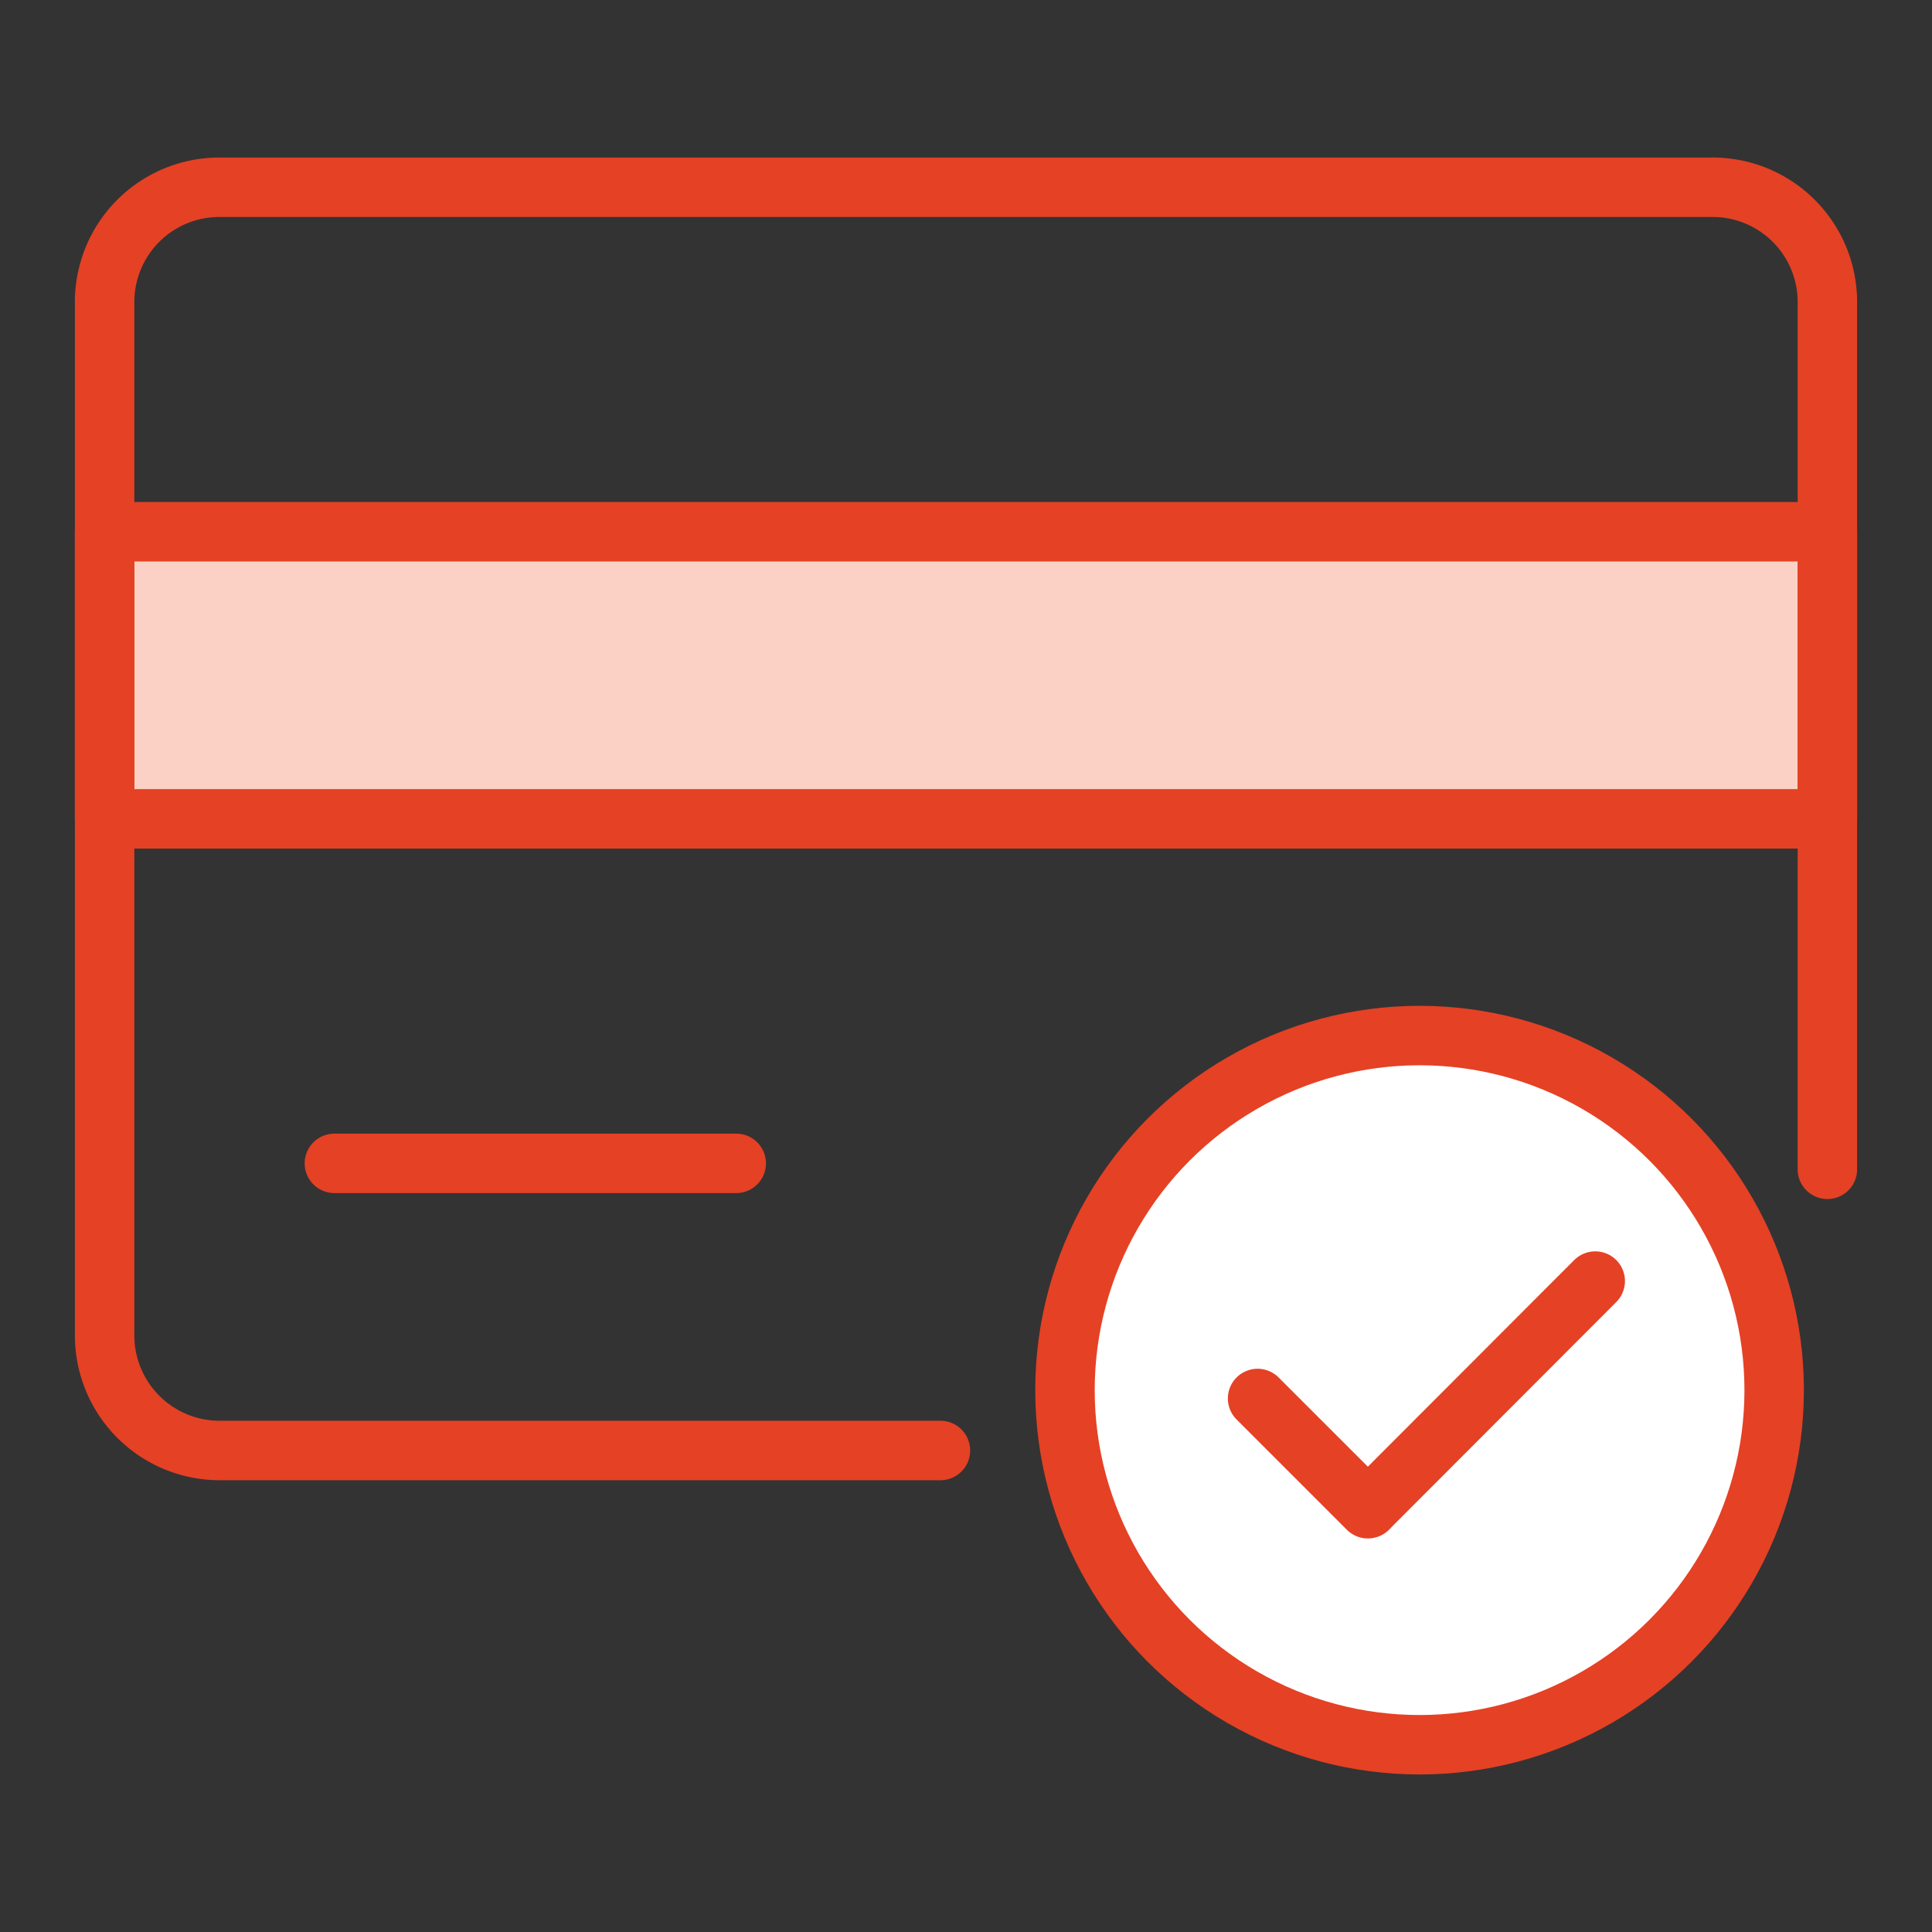
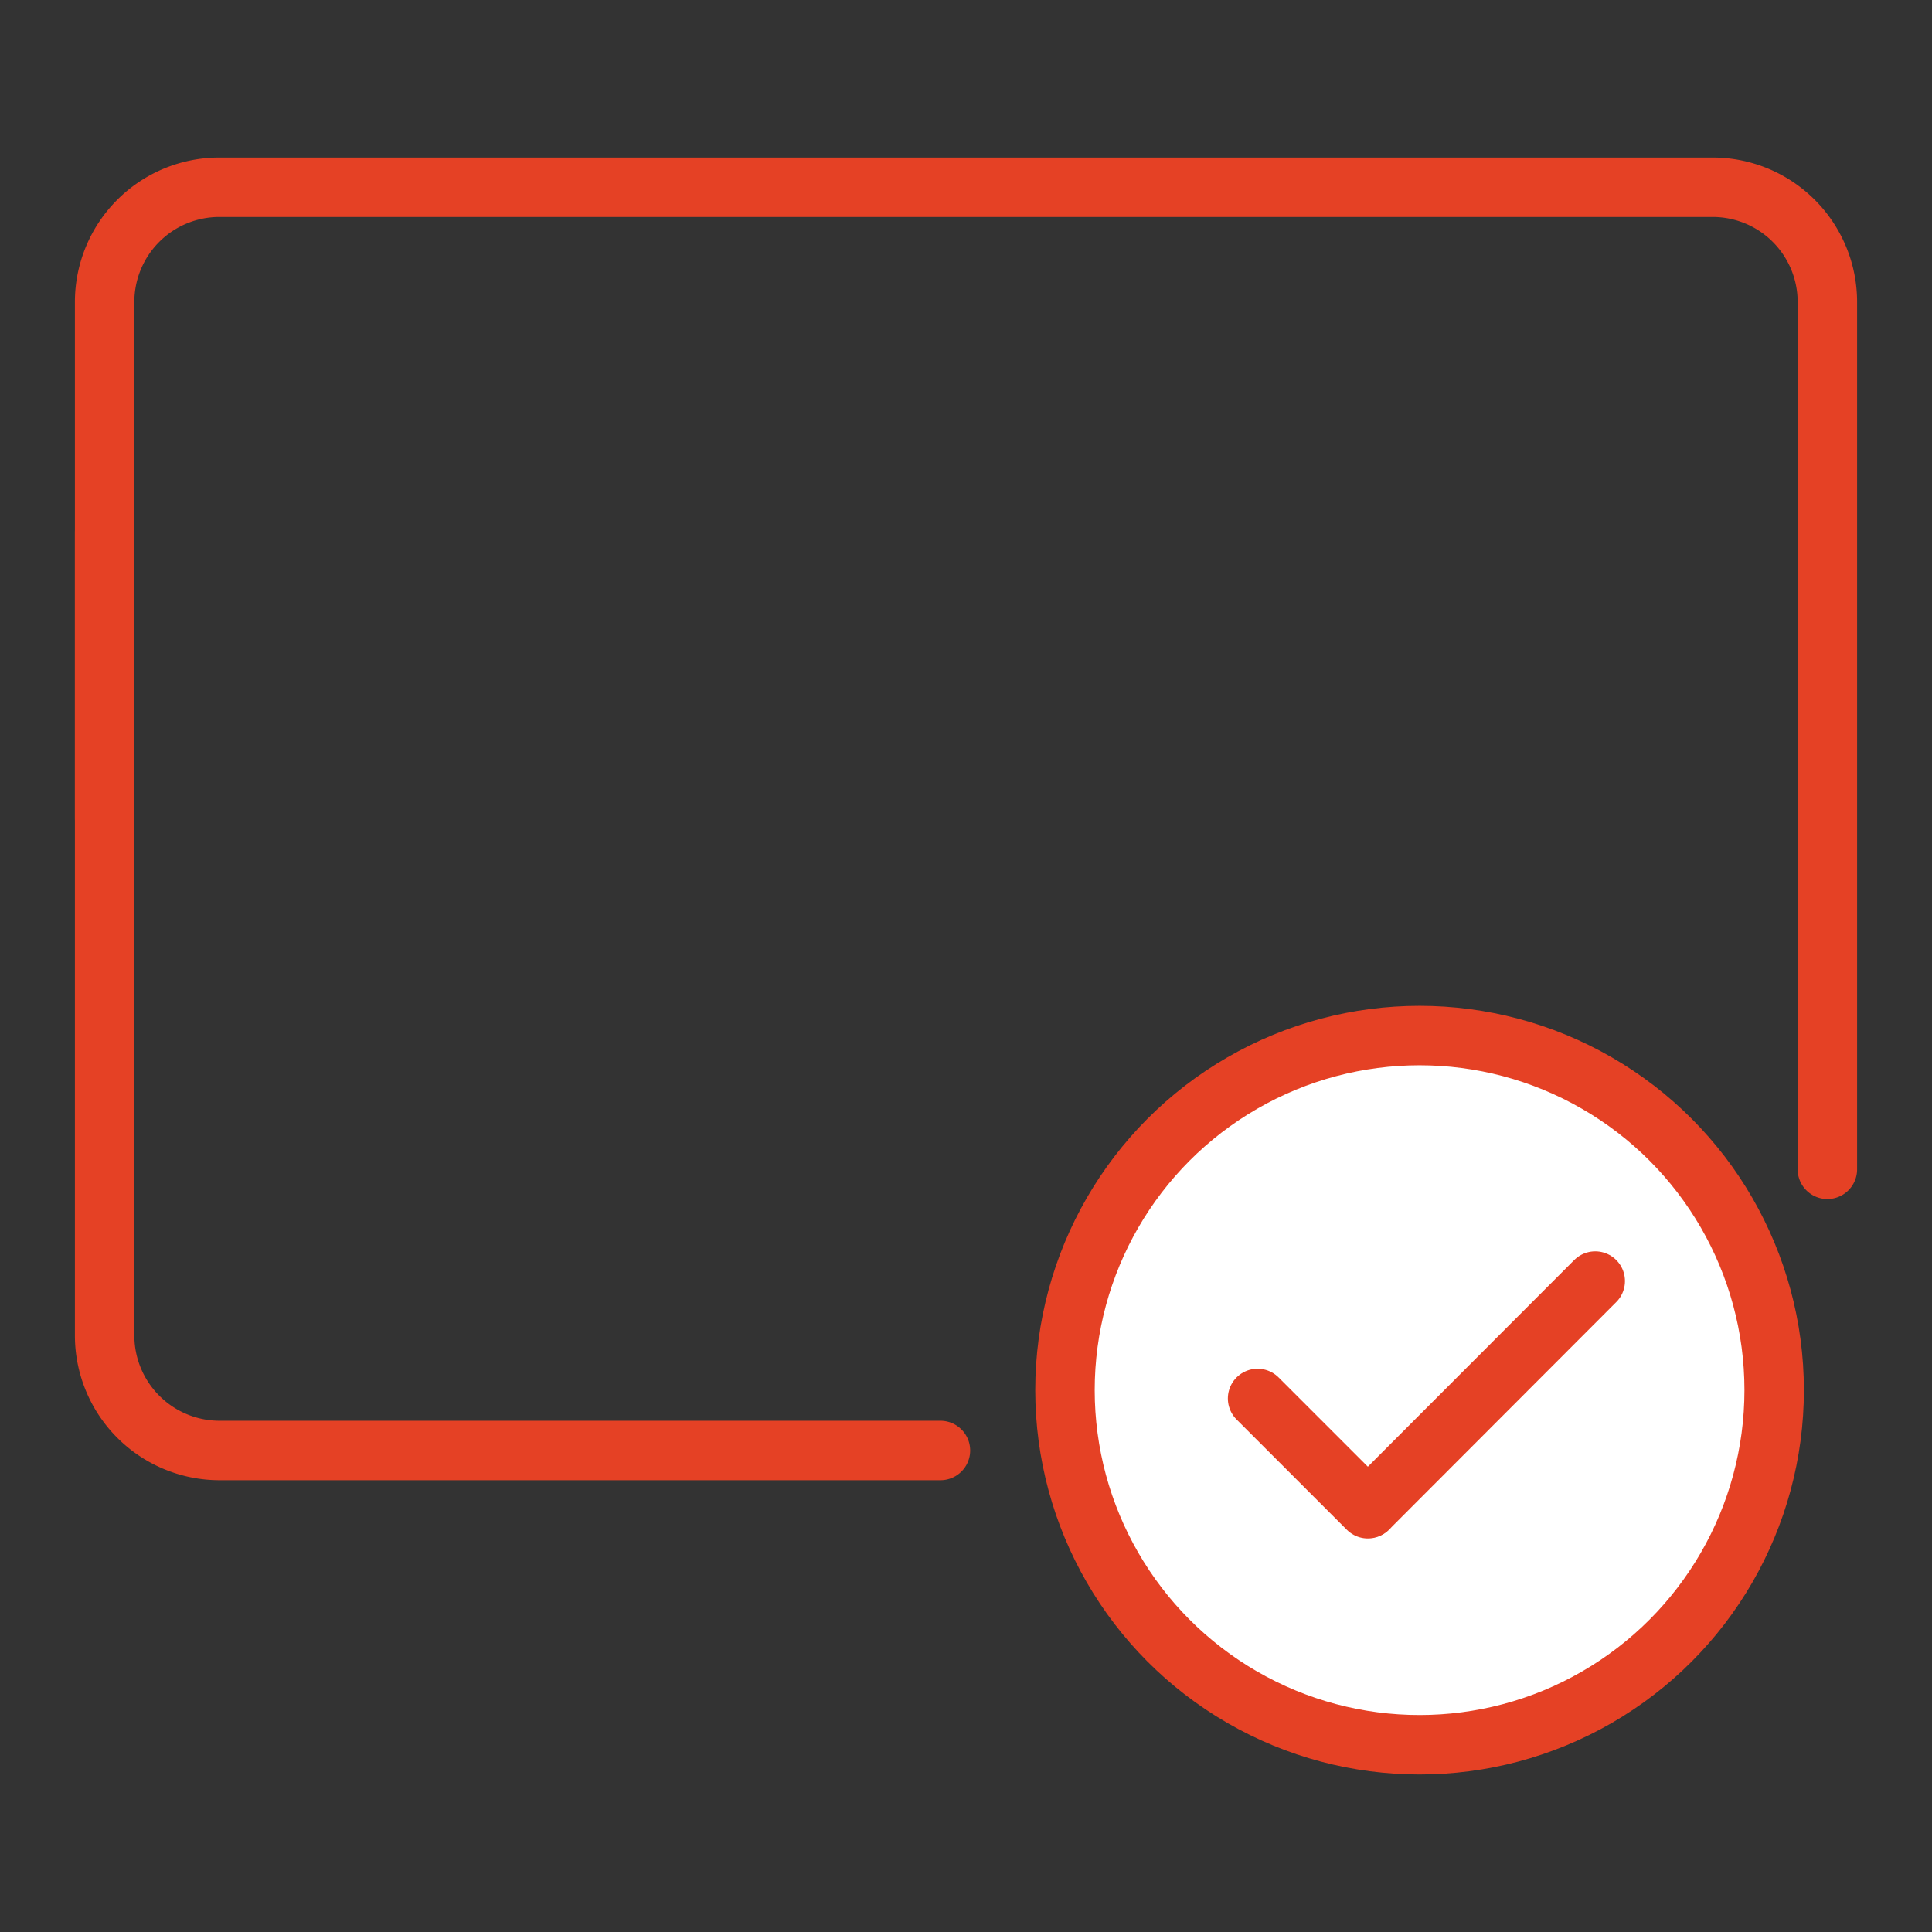
<svg xmlns="http://www.w3.org/2000/svg" id="Layer_1" data-name="Layer 1" viewBox="0 0 65 65">
  <rect x="0" y="0" width="65" height="65" fill="#333333" stroke="none" />
  <defs>
    <style>.cls-1{fill:#fad1c4;}.cls-1,.cls-2,.cls-3{stroke:#e54125;stroke-linecap:round;stroke-linejoin:round;stroke-width:2px;}.cls-2{fill:none;}.cls-3{fill:#fff;}</style>
  </defs>
-   <rect class="cls-1" x="3.52" y="17.89" width="57.96" height="9.66" />
  <path class="cls-2" d="M31.64,48.8H7.39a3.87,3.87,0,0,1-3.87-3.87V10.16A3.86,3.86,0,0,1,7.39,6.3H57.61a3.86,3.86,0,0,1,3.87,3.86V39.34" />
-   <line class="cls-1" x1="11.25" y1="39.14" x2="24.77" y2="39.14" />
  <line class="cls-1" x1="3.52" y1="17.89" x2="3.52" y2="27.55" />
  <circle class="cls-3" cx="47.76" cy="46.77" r="11.93" />
  <line class="cls-1" x1="53.67" y1="43.1" x2="46.04" y2="50.74" />
  <line class="cls-1" x1="42.31" y1="47.05" x2="46.02" y2="50.76" />
</svg>